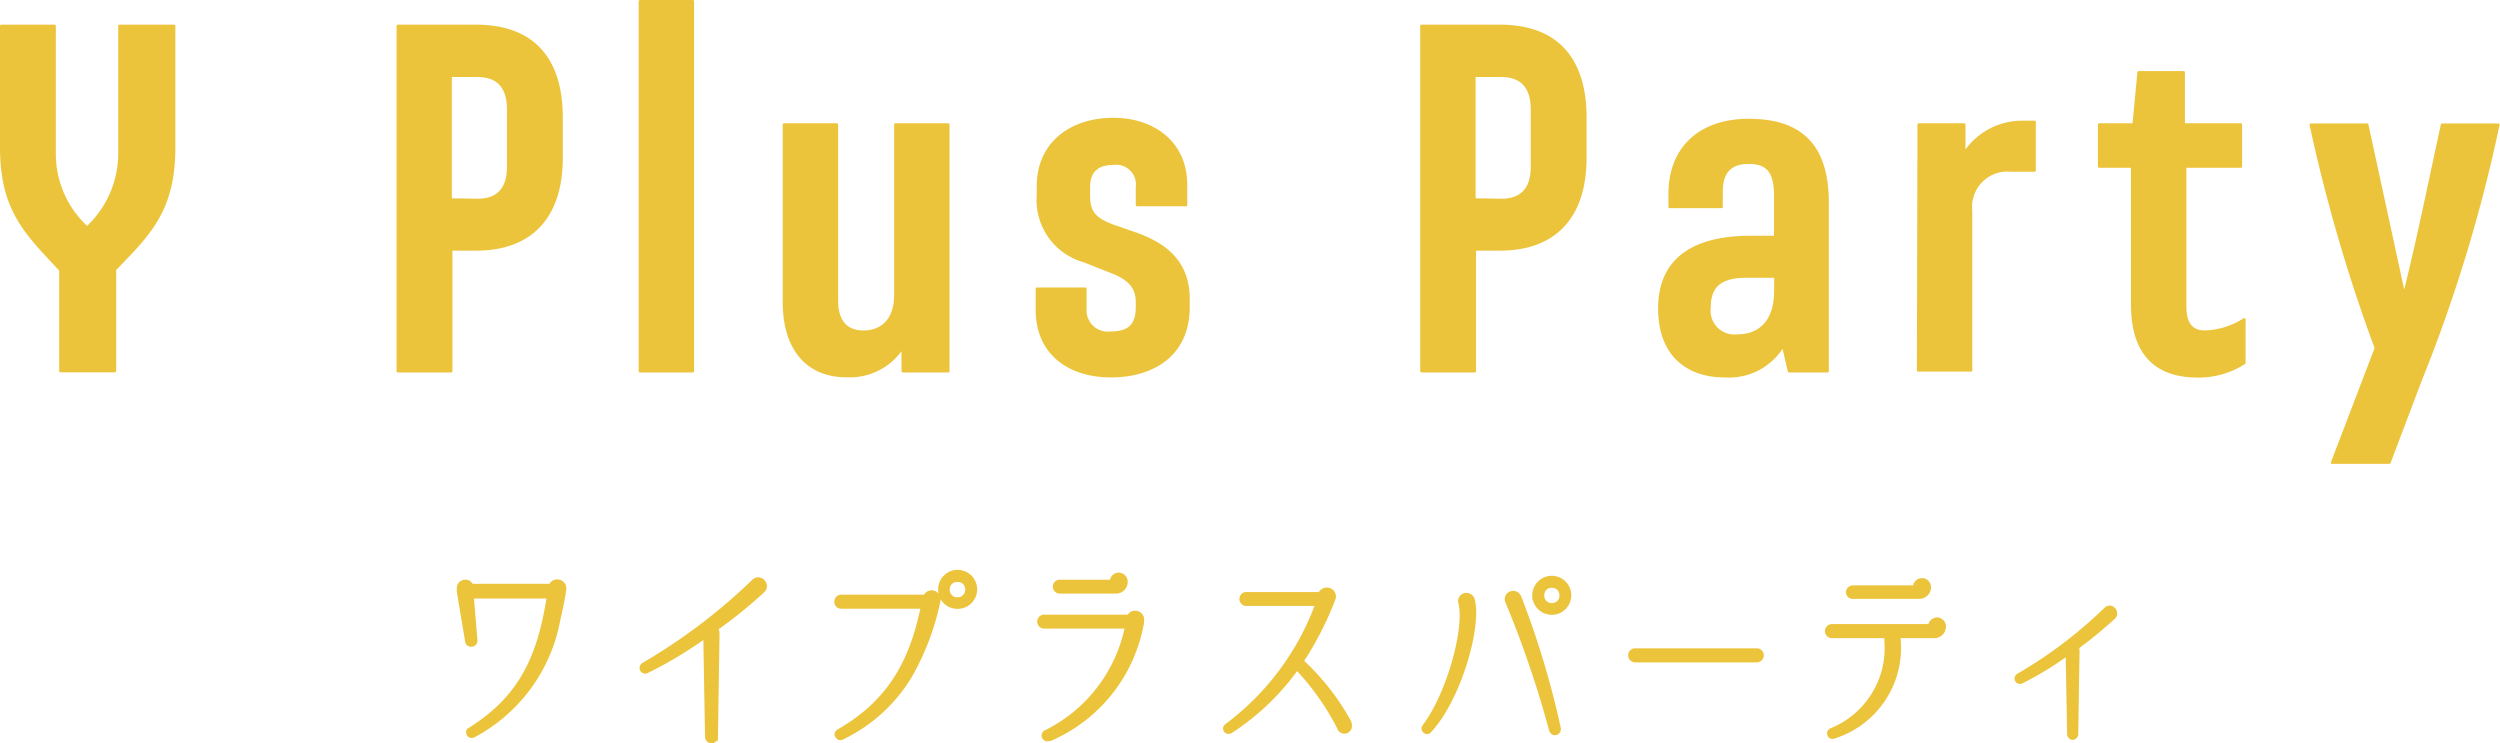
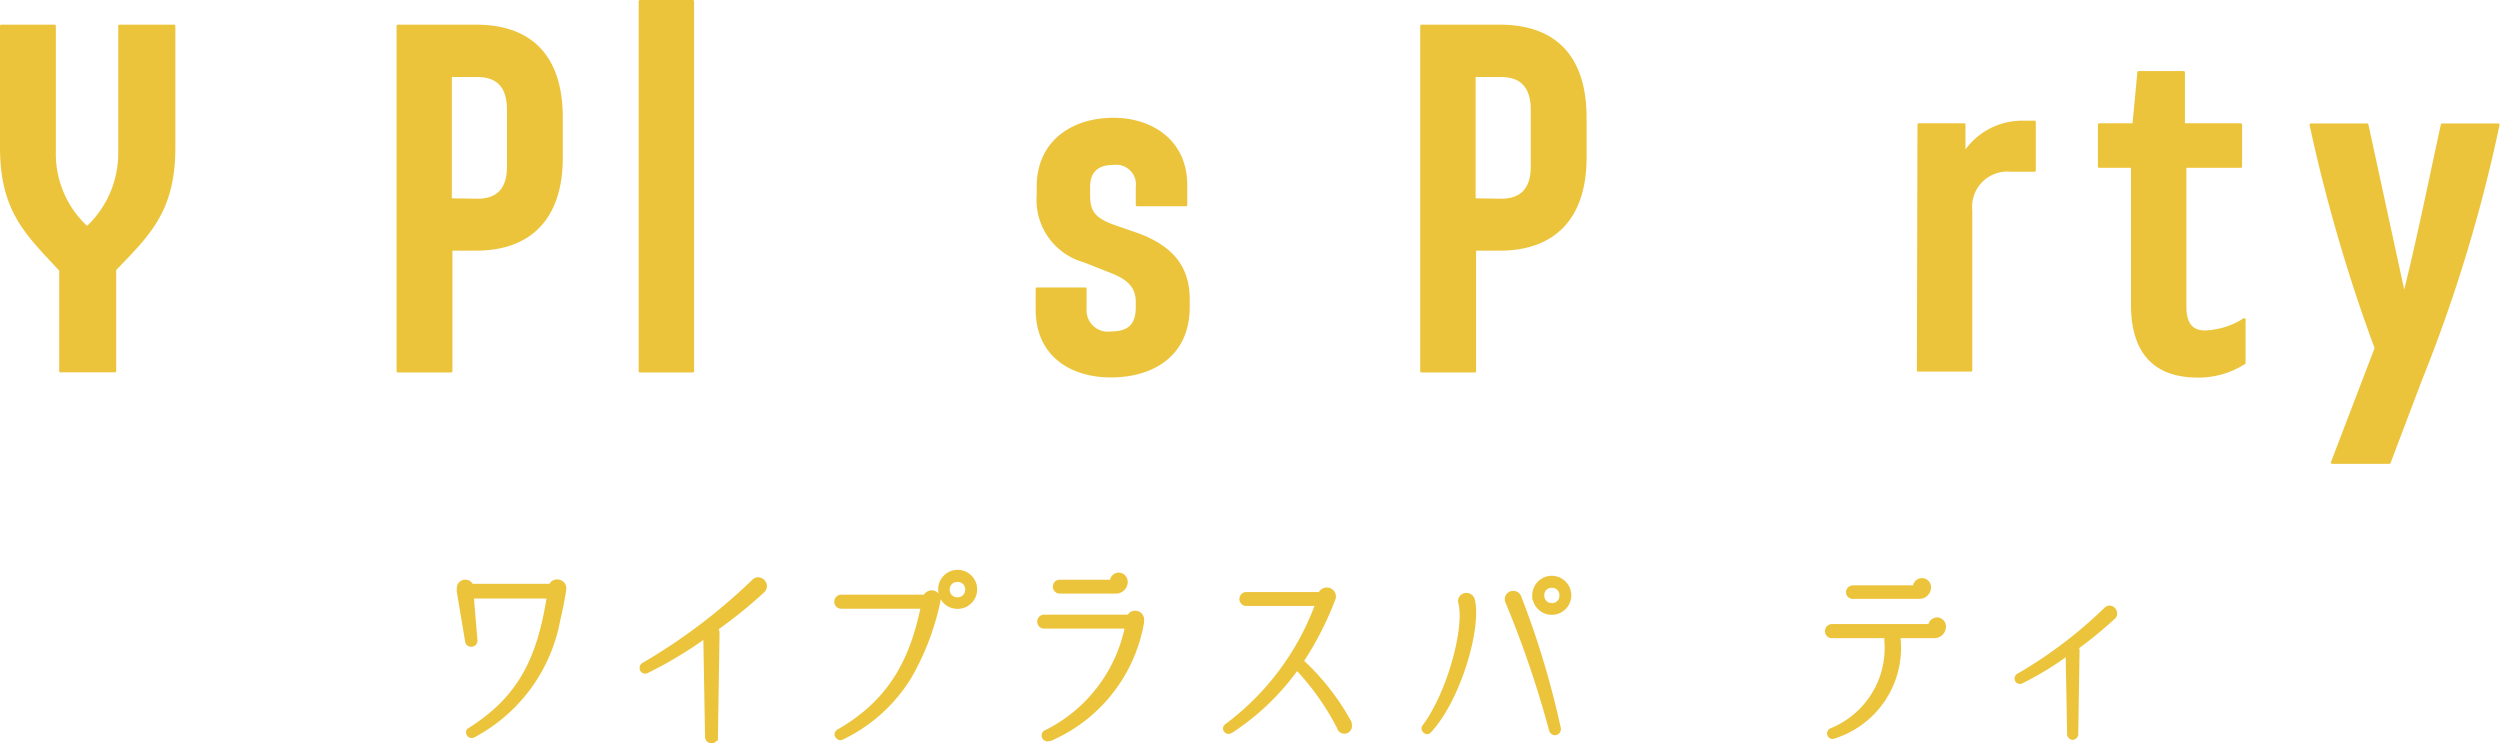
<svg xmlns="http://www.w3.org/2000/svg" viewBox="0 0 172.35 51.25">
  <defs>
    <style>.cls-1,.cls-2{fill:#ecc43b;stroke:#ecc43b;}.cls-1{stroke-miterlimit:10;stroke-width:0.25px;}.cls-2{stroke-linecap:round;stroke-linejoin:round;stroke-width:0.18px;}</style>
  </defs>
  <g id="レイヤー_2" data-name="レイヤー 2">
    <g id="デザイン">
      <path class="cls-1" d="M32.3,50.34c3.59-2.23,4.86-5,5.52-9.2H32.54l.25,3a.29.29,0,0,1-.31.32.28.28,0,0,1-.29-.25l-.57-3.4a1.49,1.49,0,0,1,0-.28.45.45,0,0,1,.46-.44.43.43,0,0,1,.42.28h5.46a.48.48,0,0,1,.47-.3.5.5,0,0,1,.49.5c0,.08-.17,1.13-.42,2.17a11.35,11.35,0,0,1-5.89,8,.32.32,0,0,1-.18,0A.27.27,0,0,1,32.3,50.34Z" />
      <path class="cls-1" d="M48.73,50.8l-.12-6.92a28,28,0,0,1-4,2.4.26.26,0,0,1-.39-.24.27.27,0,0,1,.15-.24,39.48,39.48,0,0,0,7.55-5.71.48.48,0,0,1,.35-.17.51.51,0,0,1,.48.49.49.49,0,0,1-.14.32,31.9,31.9,0,0,1-3.24,2.62.45.45,0,0,1,.11.28l-.11,7.17a.32.32,0,0,1-.32.32A.33.33,0,0,1,48.73,50.8Z" />
      <path class="cls-1" d="M57.66,50.63a.26.26,0,0,1,.14-.23c3.39-1.94,5-4.63,5.8-8.56H58a.35.35,0,0,1-.36-.37.36.36,0,0,1,.36-.35h5.77a.53.53,0,0,1,.45-.3.5.5,0,0,1,.49.61,17.7,17.7,0,0,1-2,5.25,11.06,11.06,0,0,1-4.63,4.18.26.26,0,0,1-.4-.23Zm7.14-10A1.22,1.22,0,1,1,66,41.85,1.2,1.2,0,0,1,64.8,40.63Zm1.86,0A.61.61,0,0,0,66,40a.62.62,0,0,0-.65.64.63.63,0,0,0,.65.66A.63.63,0,0,0,66.66,40.63Z" />
      <path class="cls-1" d="M72.13,50.44a10.41,10.41,0,0,0,5.55-7.23H72.05a.36.36,0,1,1,0-.71h5.78a.44.44,0,0,1,.42-.27.48.48,0,0,1,.5.46s0,.13,0,.2a10.77,10.77,0,0,1-6.19,8,.57.57,0,0,1-.27.08A.27.27,0,0,1,72.13,50.44Zm.58-10a.35.35,0,0,1,.36-.35h3.57a.49.49,0,0,1,.49-.49.51.51,0,0,1,.49.5.69.69,0,0,1-.72.7H73.07A.36.36,0,0,1,72.71,40.41Z" />
      <path class="cls-1" d="M84.58,50a18.28,18.28,0,0,0,6.22-8.35H85.87a.36.36,0,0,1,0-.71H91a.5.5,0,0,1,.46-.31.49.49,0,0,1,.47.69,22.29,22.29,0,0,1-2.18,4.26A16.67,16.67,0,0,1,93,49.71a.66.66,0,0,1,.08.32.4.4,0,0,1-.79.11,17.66,17.66,0,0,0-2.88-4.07,16.93,16.93,0,0,1-4.53,4.34.38.38,0,0,1-.19.06.26.26,0,0,1-.25-.28A.3.3,0,0,1,84.58,50Z" />
      <path class="cls-1" d="M98.16,50.1c1.74-2.31,2.93-6.82,2.51-8.51a.44.44,0,0,1,.43-.59.47.47,0,0,1,.46.4c.44,1.87-.94,6.77-3,9-.19.21-.44,0-.44-.2A.23.23,0,0,1,98.16,50.1Zm5.76-8.57a.45.45,0,0,1,.4-.67.46.46,0,0,1,.44.31,60.66,60.66,0,0,1,2.71,9,.3.3,0,0,1-.28.39c-.11,0-.22-.07-.28-.25A70.92,70.92,0,0,0,103.92,41.53Zm1.84-.49A1.22,1.22,0,1,1,107,42.26,1.22,1.22,0,0,1,105.76,41Zm1.87,0a.62.62,0,0,0-.65-.64.61.61,0,0,0-.64.64.63.63,0,0,0,.64.66A.63.63,0,0,0,107.63,41Z" />
-       <path class="cls-1" d="M112.37,45.17a.35.35,0,0,1,.35-.35h8.4a.35.35,0,0,1,.35.35.36.36,0,0,1-.35.37h-8.4A.36.36,0,0,1,112.37,45.17Z" />
      <path class="cls-1" d="M126.23,50.33a6.1,6.1,0,0,0,3.8-6.2.37.37,0,0,1,.08-.26H126.3a.35.35,0,0,1-.36-.37.35.35,0,0,1,.36-.35h6.75a.5.5,0,0,1,.51-.46.5.5,0,0,1,.47.48.68.68,0,0,1-.73.7h-2.48a.37.37,0,0,1,.09.26,6.42,6.42,0,0,1-4.37,6.63.57.57,0,0,1-.24.06A.26.26,0,0,1,126.23,50.33Zm1.15-9.5a.37.37,0,0,1,.36-.35H132a.49.49,0,1,1,1,0,.68.68,0,0,1-.72.68h-4.48A.36.36,0,0,1,127.38,40.83Z" />
      <path class="cls-1" d="M142.63,50.55l-.1-5.48A21.28,21.28,0,0,1,139.36,47a.24.24,0,0,1-.35-.22.26.26,0,0,1,.14-.23,30.87,30.87,0,0,0,6-4.54.44.44,0,0,1,.29-.14.42.42,0,0,1,.39.42.33.33,0,0,1-.11.27,29.8,29.8,0,0,1-2.55,2.09.28.28,0,0,1,.07.21l-.09,5.74a.28.28,0,0,1-.28.28A.29.29,0,0,1,142.63,50.55Z" />
      <path class="cls-2" d="M4.17,18.62C1.83,16.1.09,14.54.09,10.15V1.79H3.76V10.7a6.87,6.87,0,0,0,2.25,5H6a7,7,0,0,0,2.24-5V1.79H12v8.36c0,4.39-1.74,6-4.08,8.43v7H4.17Z" />
      <path class="cls-2" d="M27.43,1.79h5.4c3.67,0,5.88,2,5.88,6.32v2.76c0,4.21-2.21,6.32-5.88,6.32H31.1v8.4H27.43Zm5.5,12c1.4,0,2.11-.78,2.11-2.28V7.54c0-1.53-.71-2.32-2.11-2.32H31.06v8.54Z" />
      <path class="cls-2" d="M44.12.09h3.64v25.5H44.12Z" />
-       <path class="cls-2" d="M54.05,20.83V8.59h3.64V20.73c0,1.36.61,2.14,1.83,2.14,1.4,0,2.21-.95,2.21-2.52V8.59h3.64v17H62.24V23.92a4.32,4.32,0,0,1-3.87,2C55.61,25.93,54.05,24,54.05,20.83Z" />
      <path class="cls-2" d="M71.49,21.37V19.91h3.33v1.36a1.56,1.56,0,0,0,1.77,1.67c1.29,0,1.8-.58,1.8-1.77v-.34c0-1-.51-1.63-1.9-2.14L74.75,18a4.37,4.37,0,0,1-3.19-4.55v-.58c0-3.1,2.38-4.66,5.2-4.66,2.65,0,5,1.53,5,4.55v1.37H78.39V12.91a1.45,1.45,0,0,0-1.63-1.63c-1.16,0-1.7.57-1.7,1.63v.51c0,1.12.3,1.66,1.73,2.17l1.67.58c2.28.85,3.47,2.21,3.47,4.45v.55c0,3.33-2.49,4.76-5.34,4.76S71.49,24.4,71.49,21.37Z" />
      <path class="cls-2" d="M98,1.79h5.41c3.67,0,5.88,2,5.88,6.32v2.76c0,4.21-2.21,6.32-5.88,6.32h-1.74v8.4H98Zm5.51,12c1.39,0,2.11-.78,2.11-2.28V7.54c0-1.53-.72-2.32-2.11-2.32h-1.87v8.54Z" />
-       <path class="cls-2" d="M114.4,21.27c0-3.5,2.48-4.93,6.32-4.93h1.67V13.52c0-1.53-.41-2.31-1.84-2.31s-1.87.85-1.87,2v1.05h-3.57v-.88c0-3.2,2.11-5.1,5.44-5.1,3.67,0,5.44,1.8,5.44,5.71V25.59h-2.65l-.41-1.77a4.35,4.35,0,0,1-4.05,2.11C116.37,25.93,114.4,24.5,114.4,21.27Zm8-1.09V19.06h-2c-1.73,0-2.55.61-2.55,2.14a1.73,1.73,0,0,0,1.91,1.94C121.67,23.14,122.39,21.71,122.39,20.18Z" />
      <path class="cls-2" d="M132.28,8.59h3.13v2a4.75,4.75,0,0,1,4-2.18h.85v3.34h-1.63a2.52,2.52,0,0,0-2.75,2.78v11h-3.64Z" />
      <path class="cls-2" d="M147,21V11.48h-2.28V8.59h2.38l.34-3.6h3.1v3.6h3.94v2.89h-3.84v9.65c0,1.13.41,1.74,1.36,1.74a5.3,5.3,0,0,0,2.72-.85v3a5.82,5.82,0,0,1-3.23.92C148.57,25.93,147,24.33,147,21Z" />
      <path class="cls-2" d="M163.8,24a113.52,113.52,0,0,1-4.49-15.4h3.88l2.55,11.76h0c.92-3.67,1.56-6.86,2.62-11.76h3.87a105.25,105.25,0,0,1-5.37,17.64l-2.14,5.65h-3.94Z" />
    </g>
  </g>
</svg>